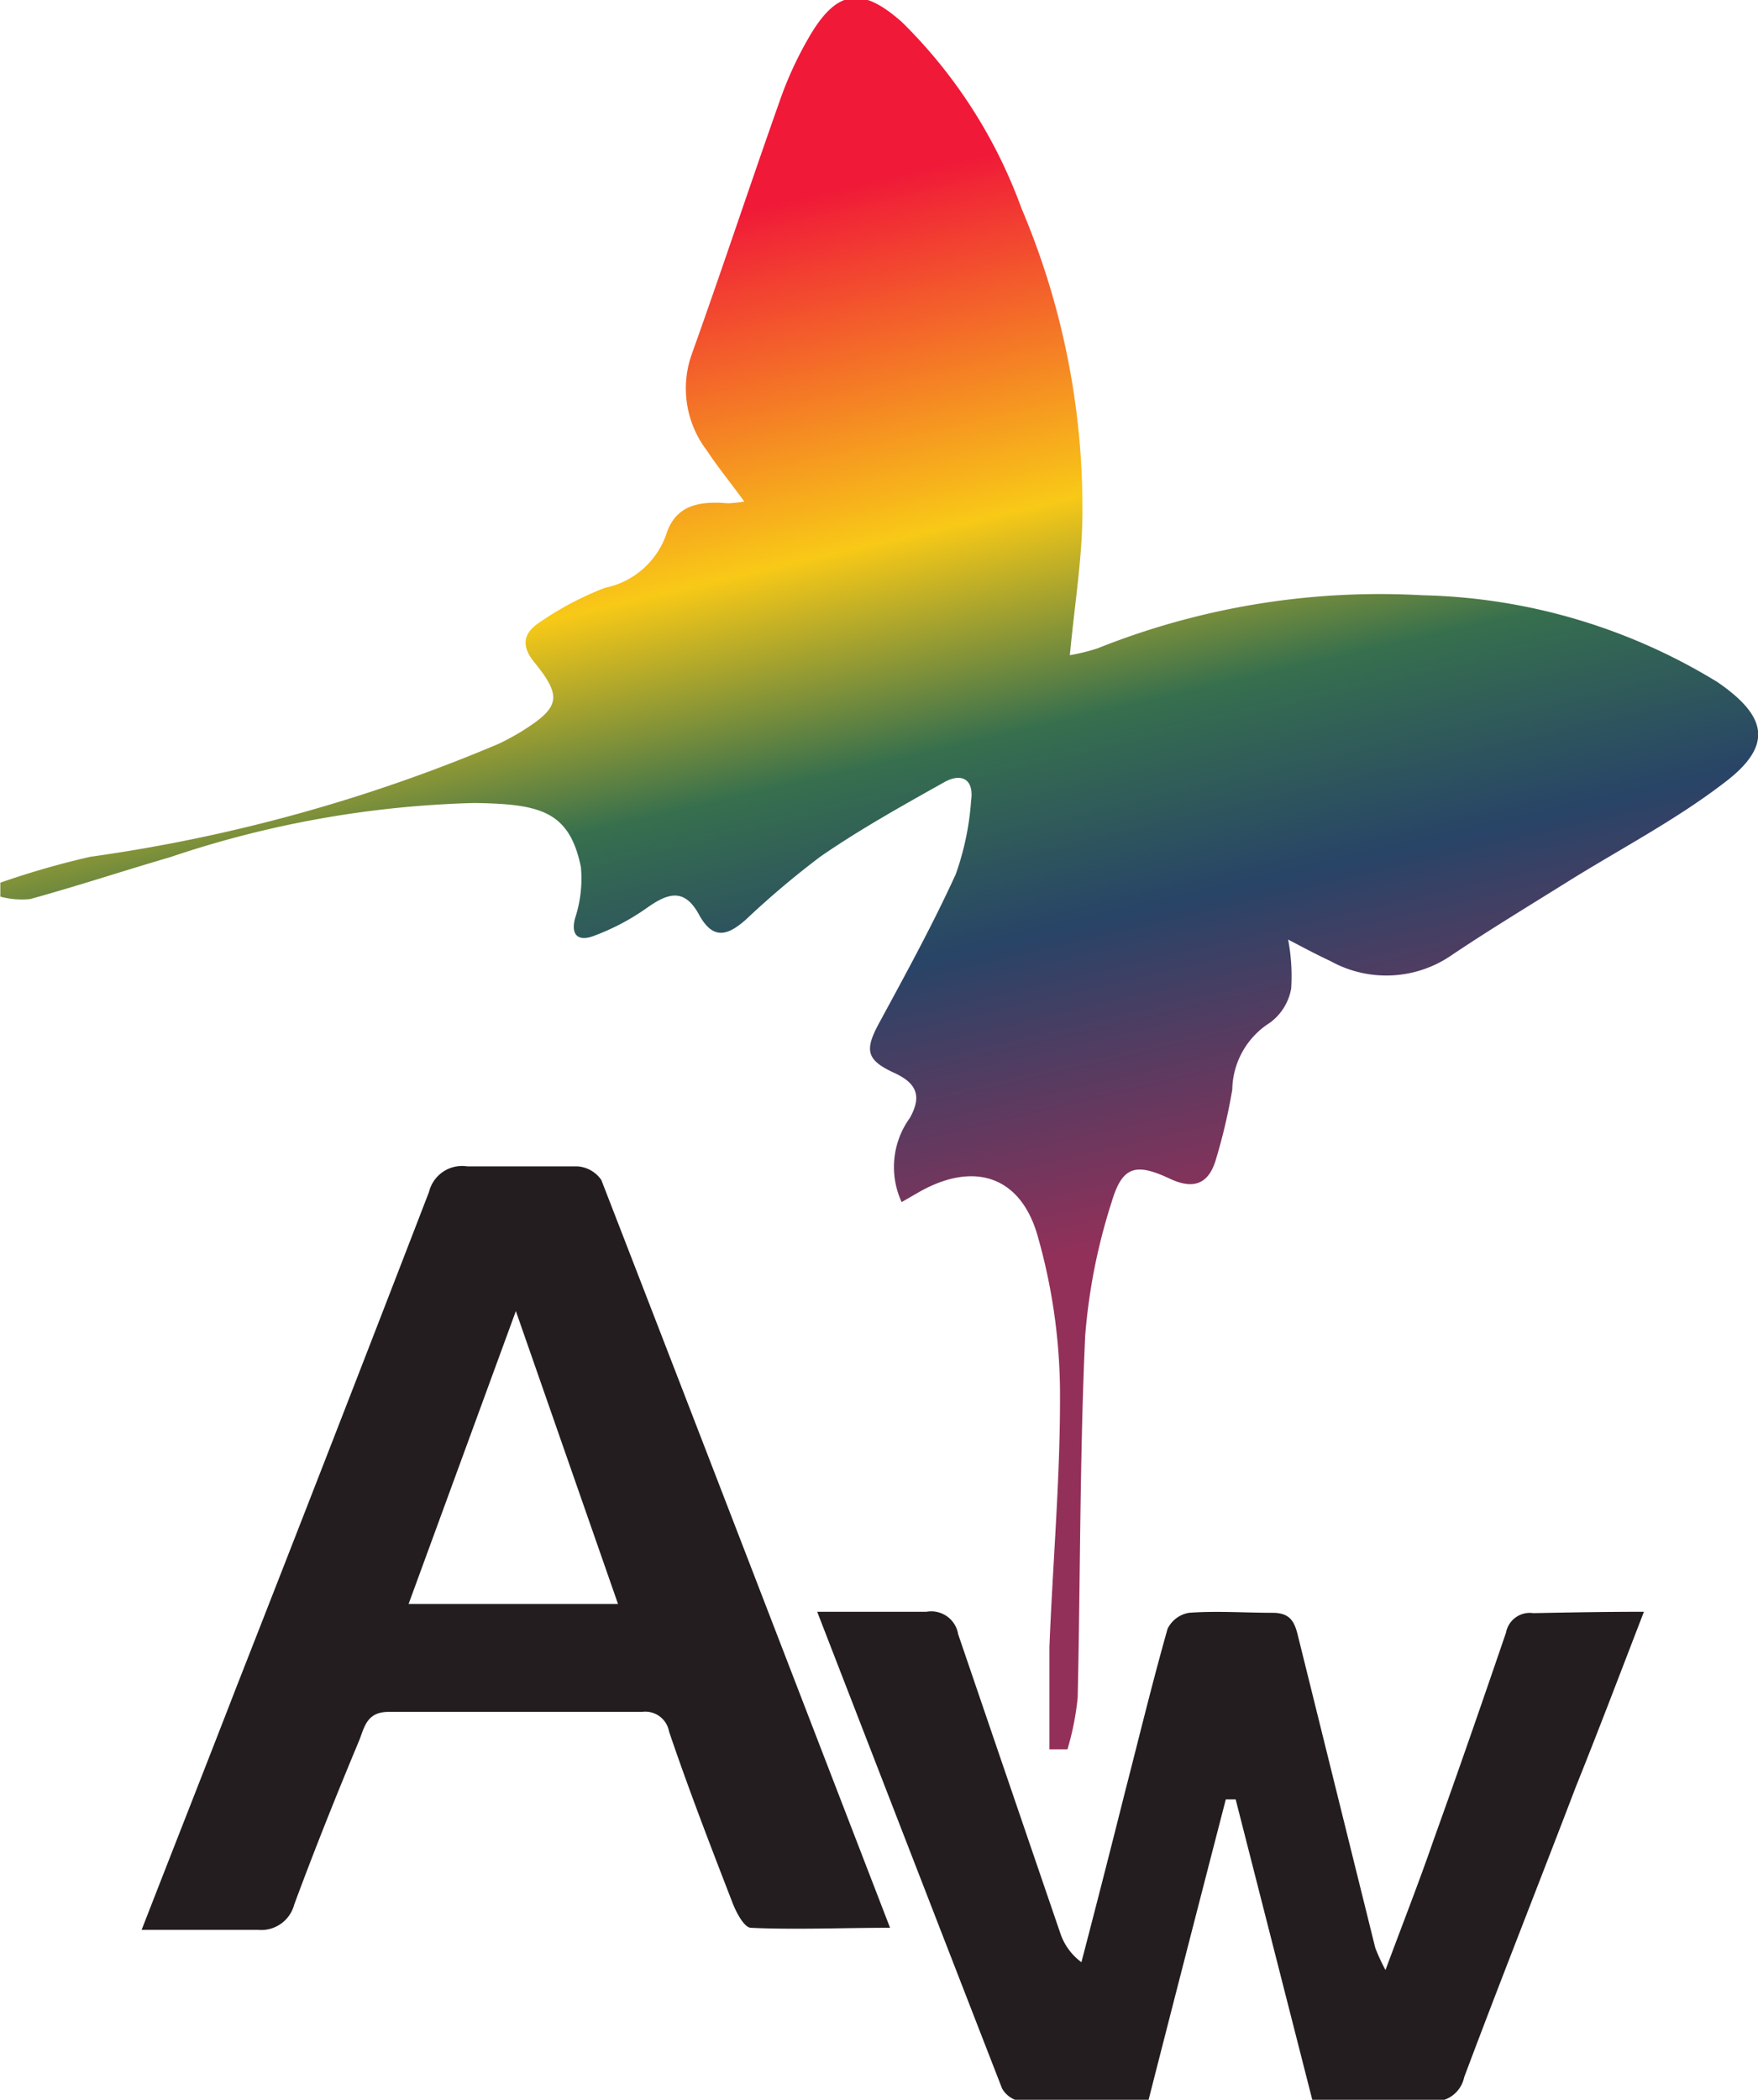
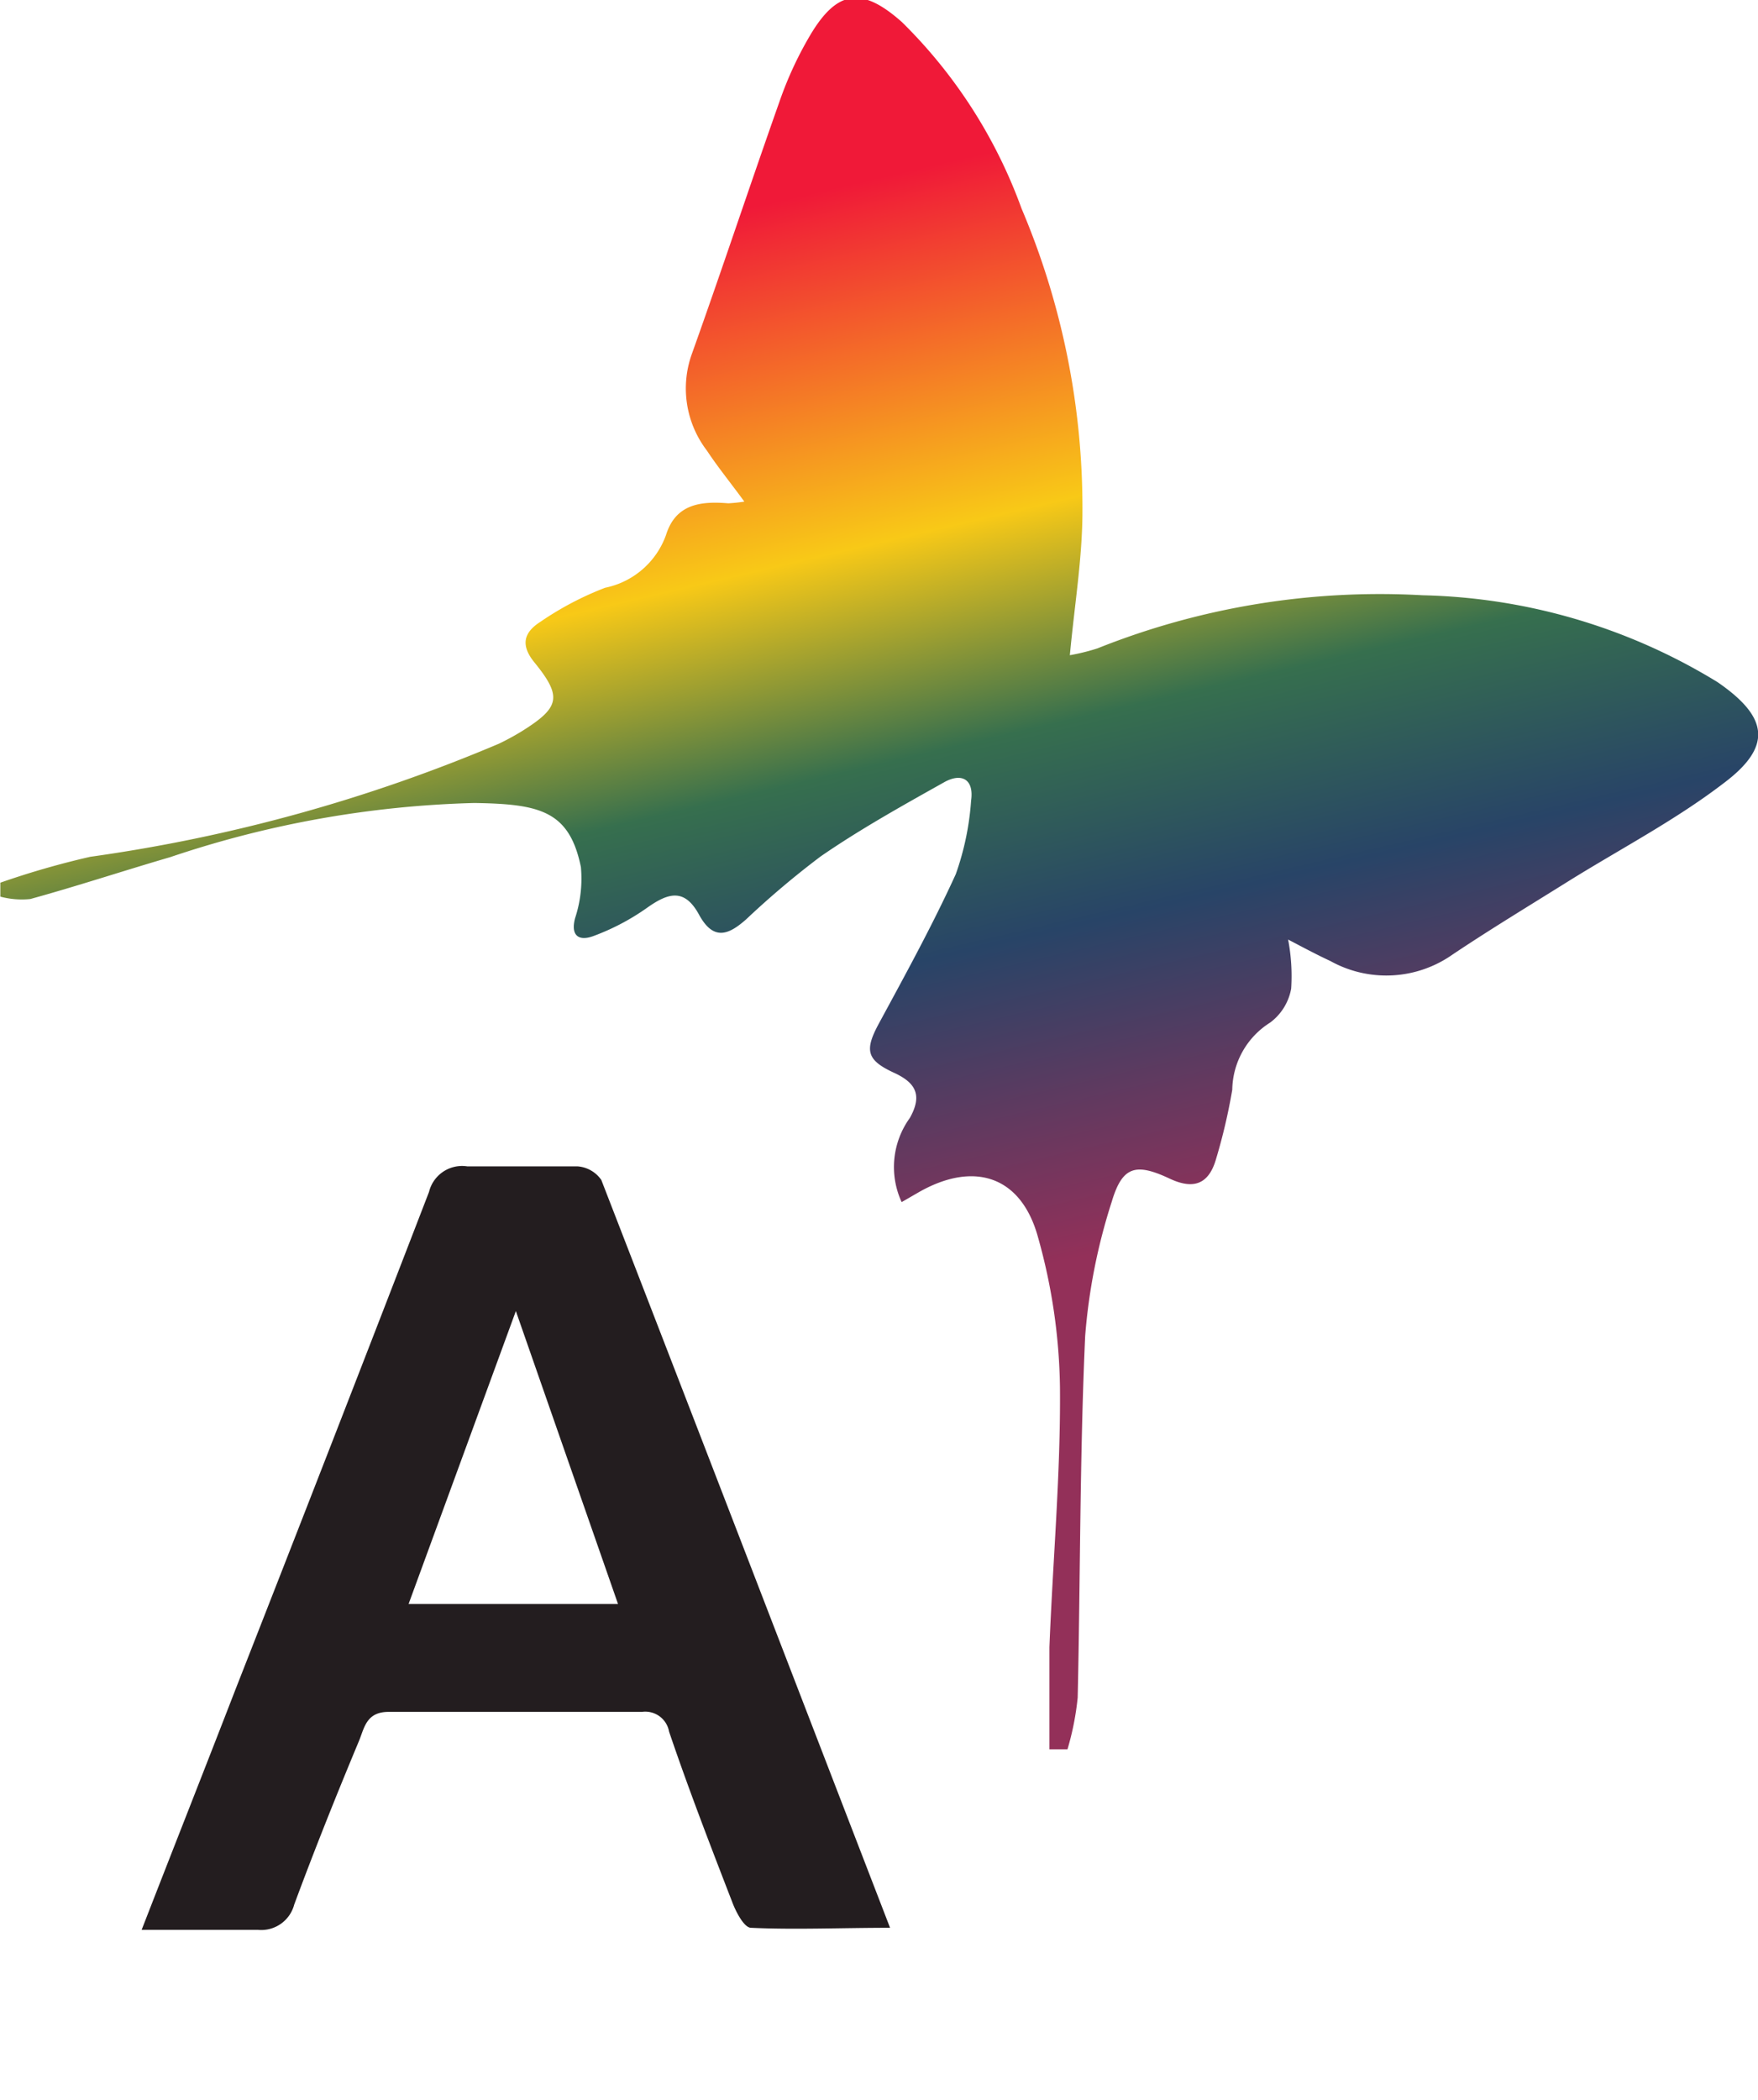
<svg xmlns="http://www.w3.org/2000/svg" id="Layer_1" data-name="Layer 1" viewBox="0 0 51.63 61.66">
  <defs>
    <style>.cls-1{fill:url(#linear-gradient);}.cls-2{fill:#231d1f;}</style>
    <linearGradient id="linear-gradient" x1="31.9" y1="49.92" x2="21.61" y2="5.74" gradientUnits="userSpaceOnUse">
      <stop offset="0.28" stop-color="#933059" />
      <stop offset="0.49" stop-color="#284467" />
      <stop offset="0.62" stop-color="#366f4e" />
      <stop offset="0.76" stop-color="#f8c917" />
      <stop offset="0.99" stop-color="#f01938" />
    </linearGradient>
  </defs>
  <path class="cls-1" d="M50.62,23c-1.41,1.08-3,1.91-4.53,2.86-1.15.72-2.31,1.42-3.43,2.17a3.38,3.38,0,0,1-3.59.19c-.41-.19-.8-.4-1.24-.63a5.7,5.7,0,0,1,.09,1.44,1.59,1.59,0,0,1-.62,1A2.37,2.37,0,0,0,36.19,32a17,17,0,0,1-.49,2.08c-.22.71-.67.85-1.35.53-1-.47-1.39-.36-1.7.68a17.19,17.19,0,0,0-.78,3.94c-.16,3.54-.14,7.08-.22,10.62a8.17,8.17,0,0,1-.3,1.52l-.53,0c0-1,0-2,0-3,.1-2.54.33-5.08.31-7.61a17,17,0,0,0-.64-4.41C30,34.53,28.61,34.09,27,35l-.52.3a2.46,2.46,0,0,1,.24-2.47c.4-.71.13-1.06-.49-1.34-.79-.37-.84-.66-.41-1.45.78-1.44,1.57-2.88,2.25-4.37a8.14,8.14,0,0,0,.45-2.16c.09-.64-.29-.82-.79-.54-1.23.69-2.47,1.38-3.63,2.18A25.87,25.87,0,0,0,21.91,27c-.5.44-.95.65-1.38-.14s-.91-.64-1.53-.2a6.79,6.79,0,0,1-1.58.83c-.41.15-.67,0-.53-.53a3.7,3.7,0,0,0,.17-1.5c-.34-1.66-1.22-1.85-3.13-1.88A30.3,30.3,0,0,0,5,25.17c-1.37.4-2.73.85-4.11,1.23a2.44,2.44,0,0,1-.88-.07c0-.14,0-.28,0-.41a24.77,24.77,0,0,1,2.64-.76,47.59,47.59,0,0,0,12-3.32,7.37,7.37,0,0,0,.68-.37c1.1-.69,1.19-1,.38-2-.45-.54-.31-.91.16-1.21a9.2,9.2,0,0,1,1.9-1,2.41,2.41,0,0,0,1.79-1.55c.28-.9,1-1,1.83-.93a4.71,4.71,0,0,0,.47-.05c-.4-.55-.77-1-1.1-1.5a3,3,0,0,1-.44-2.84c.88-2.46,1.7-4.94,2.57-7.4a10.77,10.77,0,0,1,.9-1.95c.8-1.35,1.53-1.43,2.7-.39A14.71,14.71,0,0,1,30,6.12,22.5,22.5,0,0,1,31.79,15c0,1.37-.23,2.74-.37,4.24a6,6,0,0,0,.81-.2,22.34,22.34,0,0,1,9.55-1.56,17.29,17.29,0,0,1,8.66,2.55C51.94,21.06,52.06,21.92,50.62,23Z" />
  <path class="cls-2" d="M17.66,34.65a.93.93,0,0,0-.71-.4c-1.08,0-2.16,0-3.23,0A1,1,0,0,0,12.6,35Q9.78,42.31,6.92,49.6c-.89,2.3-1.8,4.6-2.76,7.07,1.22,0,2.31,0,3.41,0a1,1,0,0,0,1.07-.74c.6-1.62,1.24-3.22,1.9-4.8.16-.38.21-.87.89-.86,2.48,0,4.95,0,7.42,0a.71.71,0,0,1,.8.58c.58,1.71,1.23,3.39,1.88,5.07.11.27.33.68.52.69,1.31.06,2.63,0,4.09,0C23.28,49.2,20.48,41.92,17.66,34.65ZM12,47.1l3.15-8.6,3,8.6Z" />
-   <path class="cls-2" d="M48.28,47.33c-.68,1.76-1.32,3.45-2,5.14C45.2,55.3,44.08,58.12,43,61a.89.89,0,0,1-1,.7c-1.13,0-2.27,0-3.45,0l-2.26-8.86H36c-.76,2.94-1.52,5.89-2.28,8.87-1.28,0-2.51,0-3.72,0a.77.77,0,0,1-.57-.38C27.61,56.65,25.81,52,24,47.33c1.18,0,2.2,0,3.21,0a.8.8,0,0,1,.93.66c1,2.93,2,5.86,3,8.78a1.73,1.73,0,0,0,.62.85q.65-2.49,1.28-5c.41-1.59.8-3.2,1.25-4.79a.86.86,0,0,1,.63-.47c.81-.06,1.63,0,2.45,0,.5,0,.64.24.74.64l2.28,9.2a5.51,5.51,0,0,0,.3.65c.52-1.4,1-2.62,1.42-3.84.72-2,1.43-4.05,2.12-6.07a.71.71,0,0,1,.8-.57C46.08,47.35,47.13,47.33,48.28,47.33Z" />
</svg>